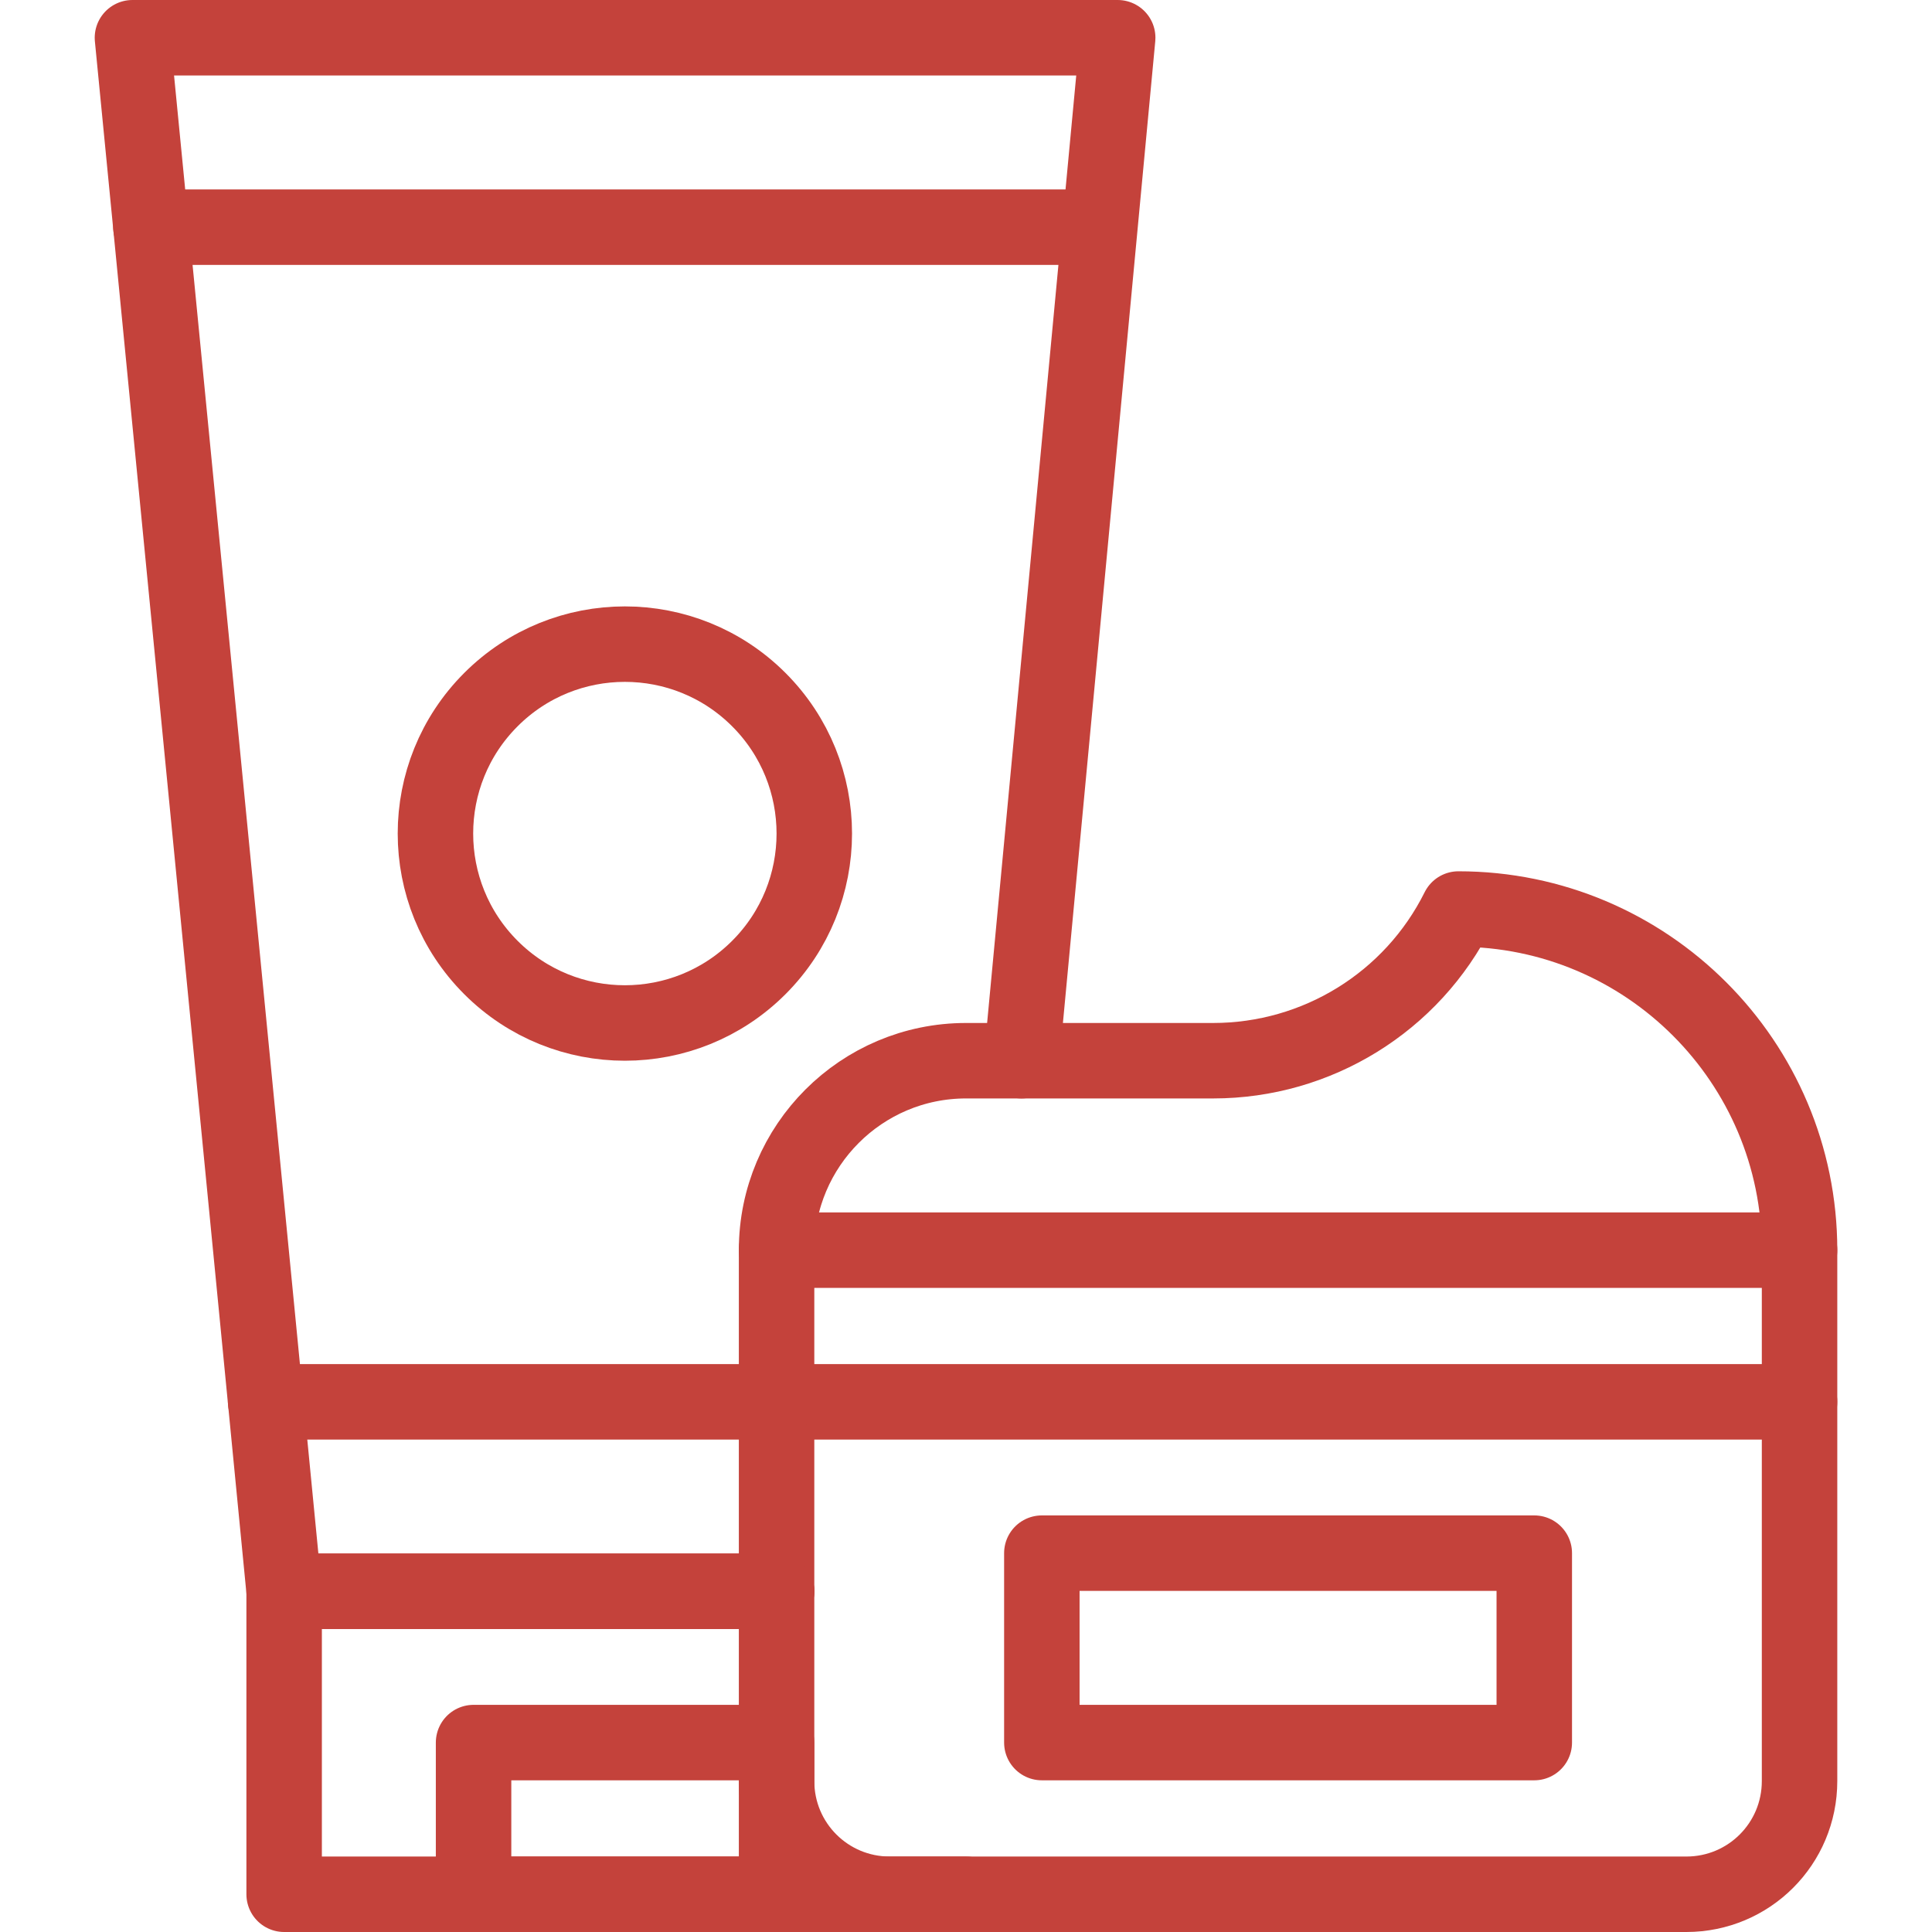
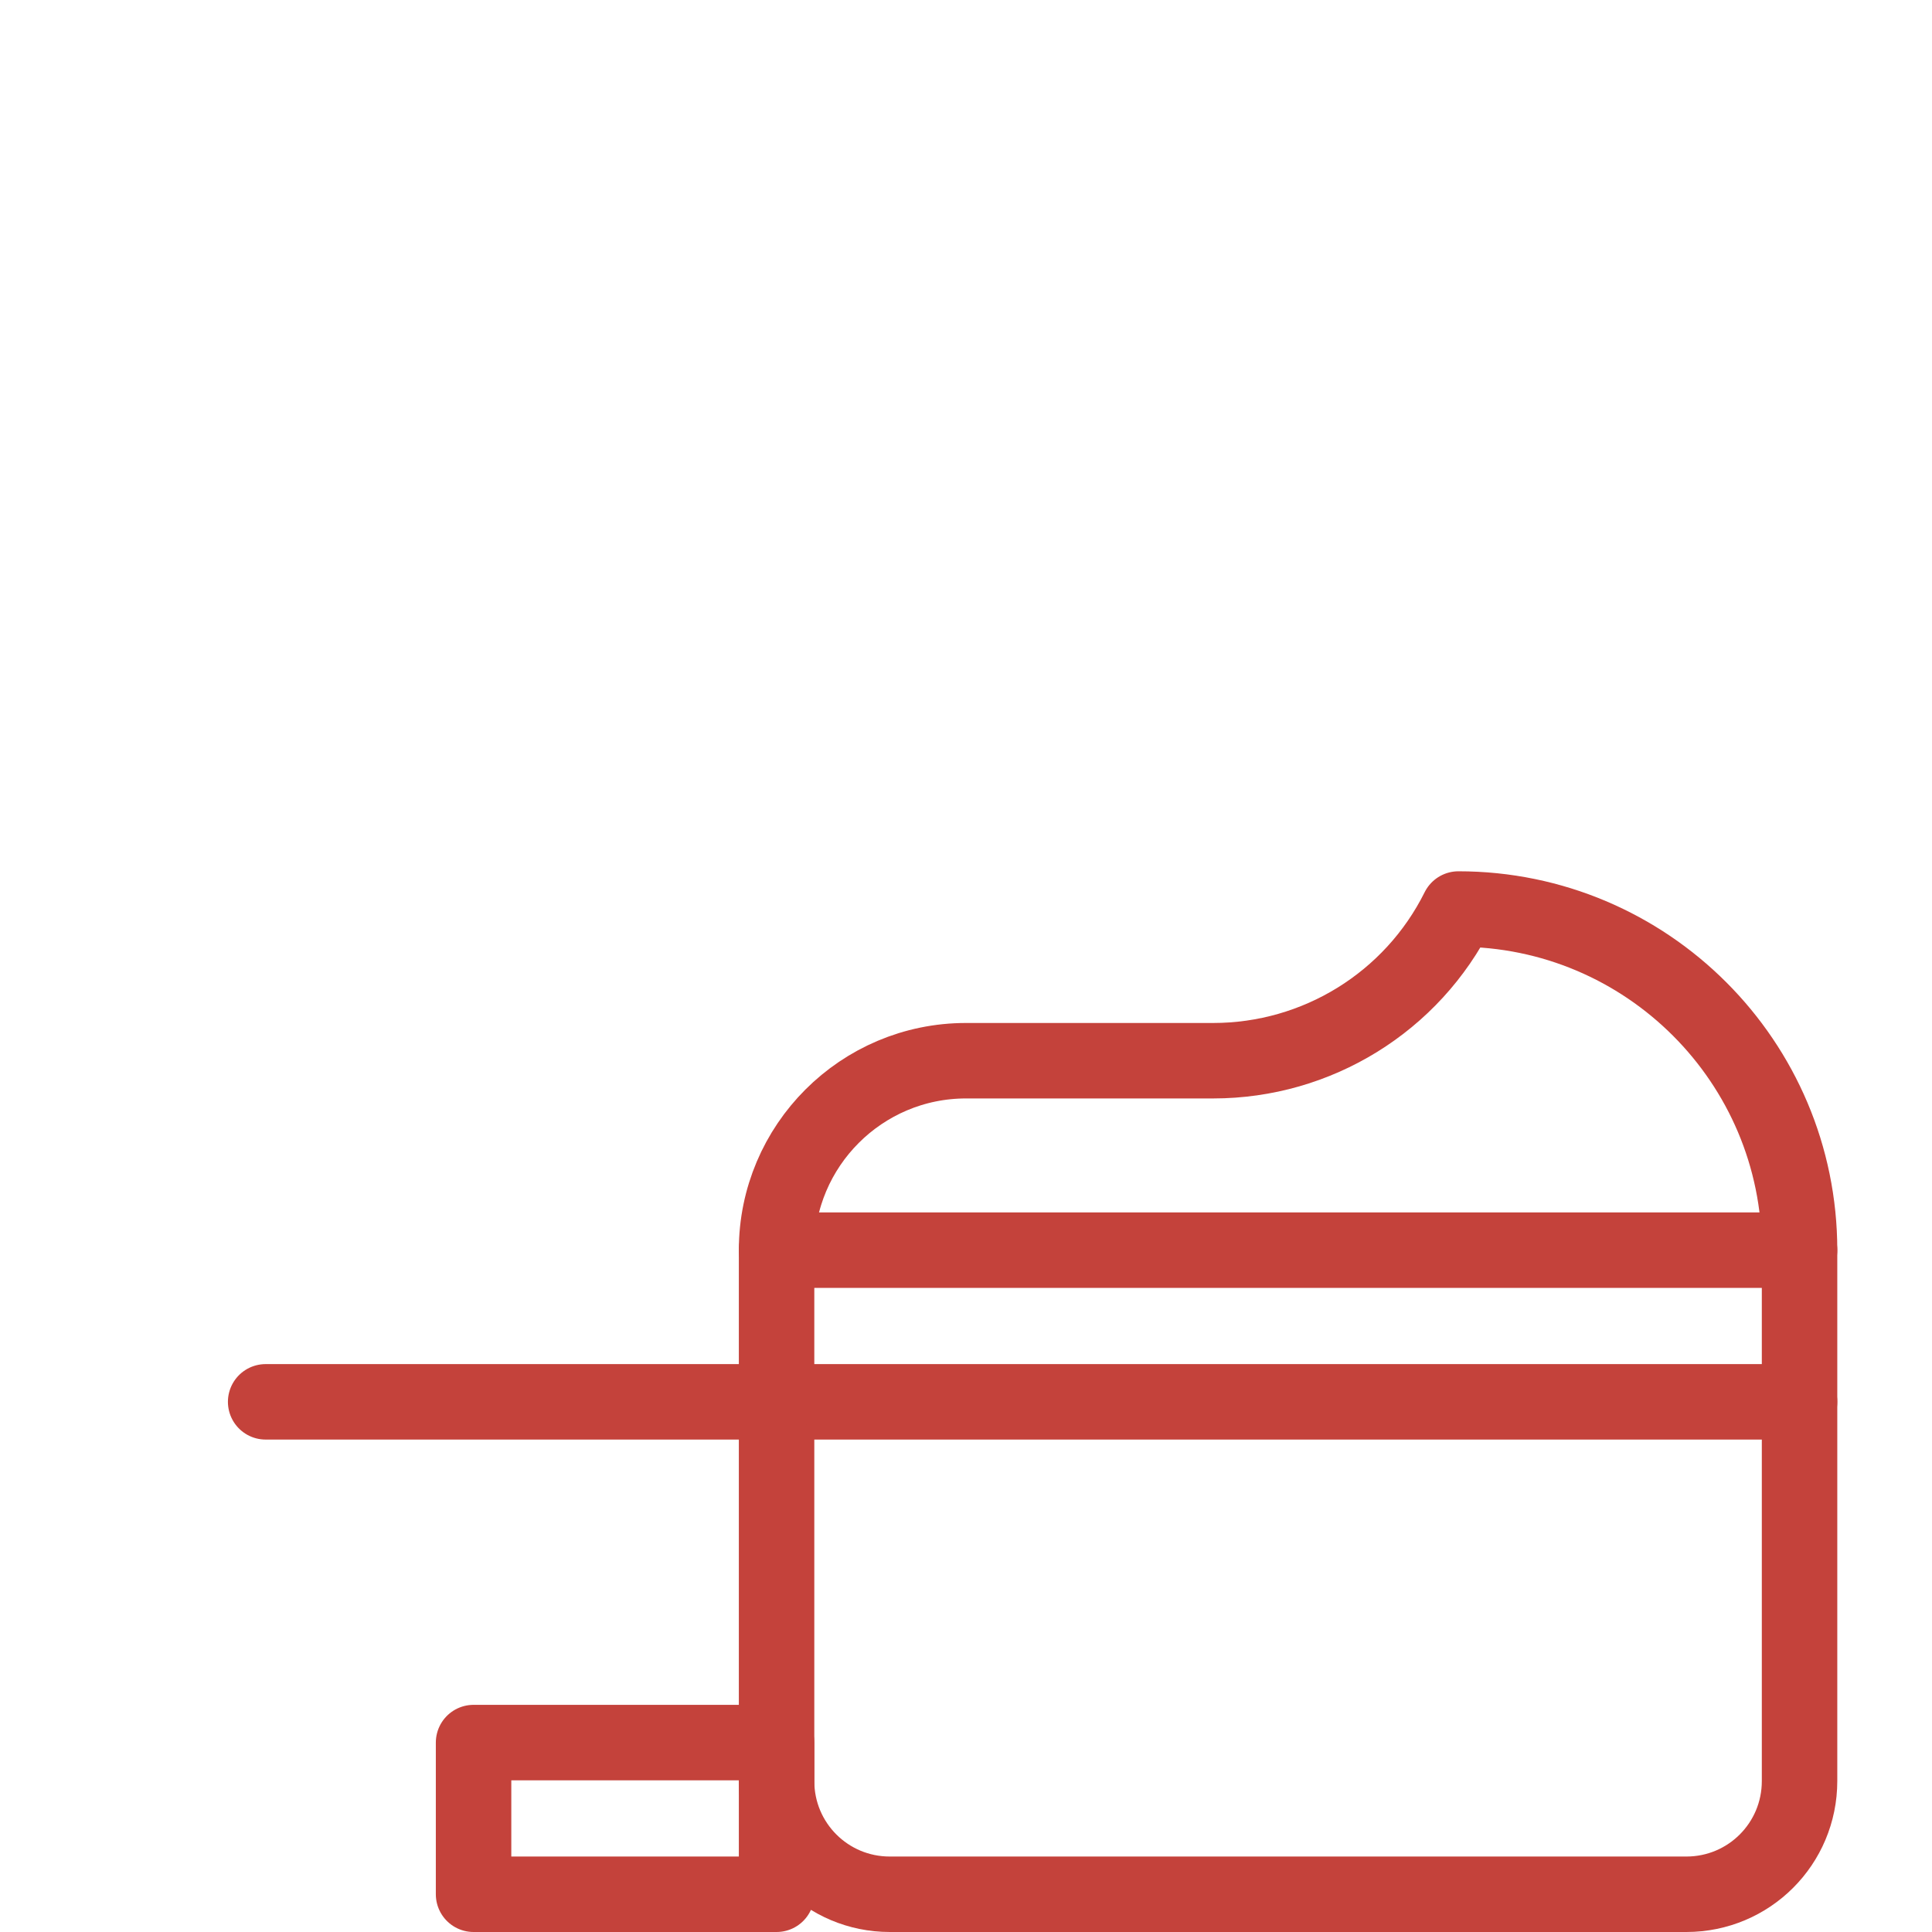
<svg xmlns="http://www.w3.org/2000/svg" id="Capa_1" data-name="Capa 1" version="1.1" viewBox="0 0 512 512">
  <defs>
    <style>
      .cls-1 {
        stroke-width: 20px;
      }

      .cls-1, .cls-2 {
        fill: none;
        stroke: #c4423b;
        stroke-linecap: round;
        stroke-linejoin: round;
      }

      .cls-2 {
        stroke-width: 20px;
      }
    </style>
  </defs>
  <path class="cls-1" d="M476.9,371.5v100.5c0,16.6-13.4,30-30,30h-211.1c-16.6,0-30-13.4-30-30v-100.5" />
  <rect class="cls-1" x="205.8" y="331.3" width="271.1" height="40.2" />
-   <rect class="cls-1" x="276.1" y="411.6" width="130.5" height="50.2" />
-   <path class="cls-1" d="M256,502H75.3v-80.3h130.5" />
  <rect class="cls-1" x="125.5" y="461.8" width="80.3" height="40.2" />
-   <circle class="cls-2" cx="165.6" cy="220.9" r="50.2" transform="translate(-107.7 181.8) rotate(-45)" />
  <line class="cls-1" x1="205.8" y1="371.5" x2="70.4" y2="371.5" />
-   <path class="cls-1" d="M205.8,421.7H75.3c-1.7-17.9-39.6-405.6-40.2-411.7h261.1l-25.5,271.1" />
-   <line class="cls-1" x1="291.3" y1="60.2" x2="40" y2="60.2" />
  <path class="cls-1" d="M205.8,331.3h0c0-27.7,22.5-50.2,50.2-50.2h65.5c27.5,0,52.7-15.5,65-40.2h0c49.9,0,90.4,40.5,90.4,90.4h0" />
</svg>